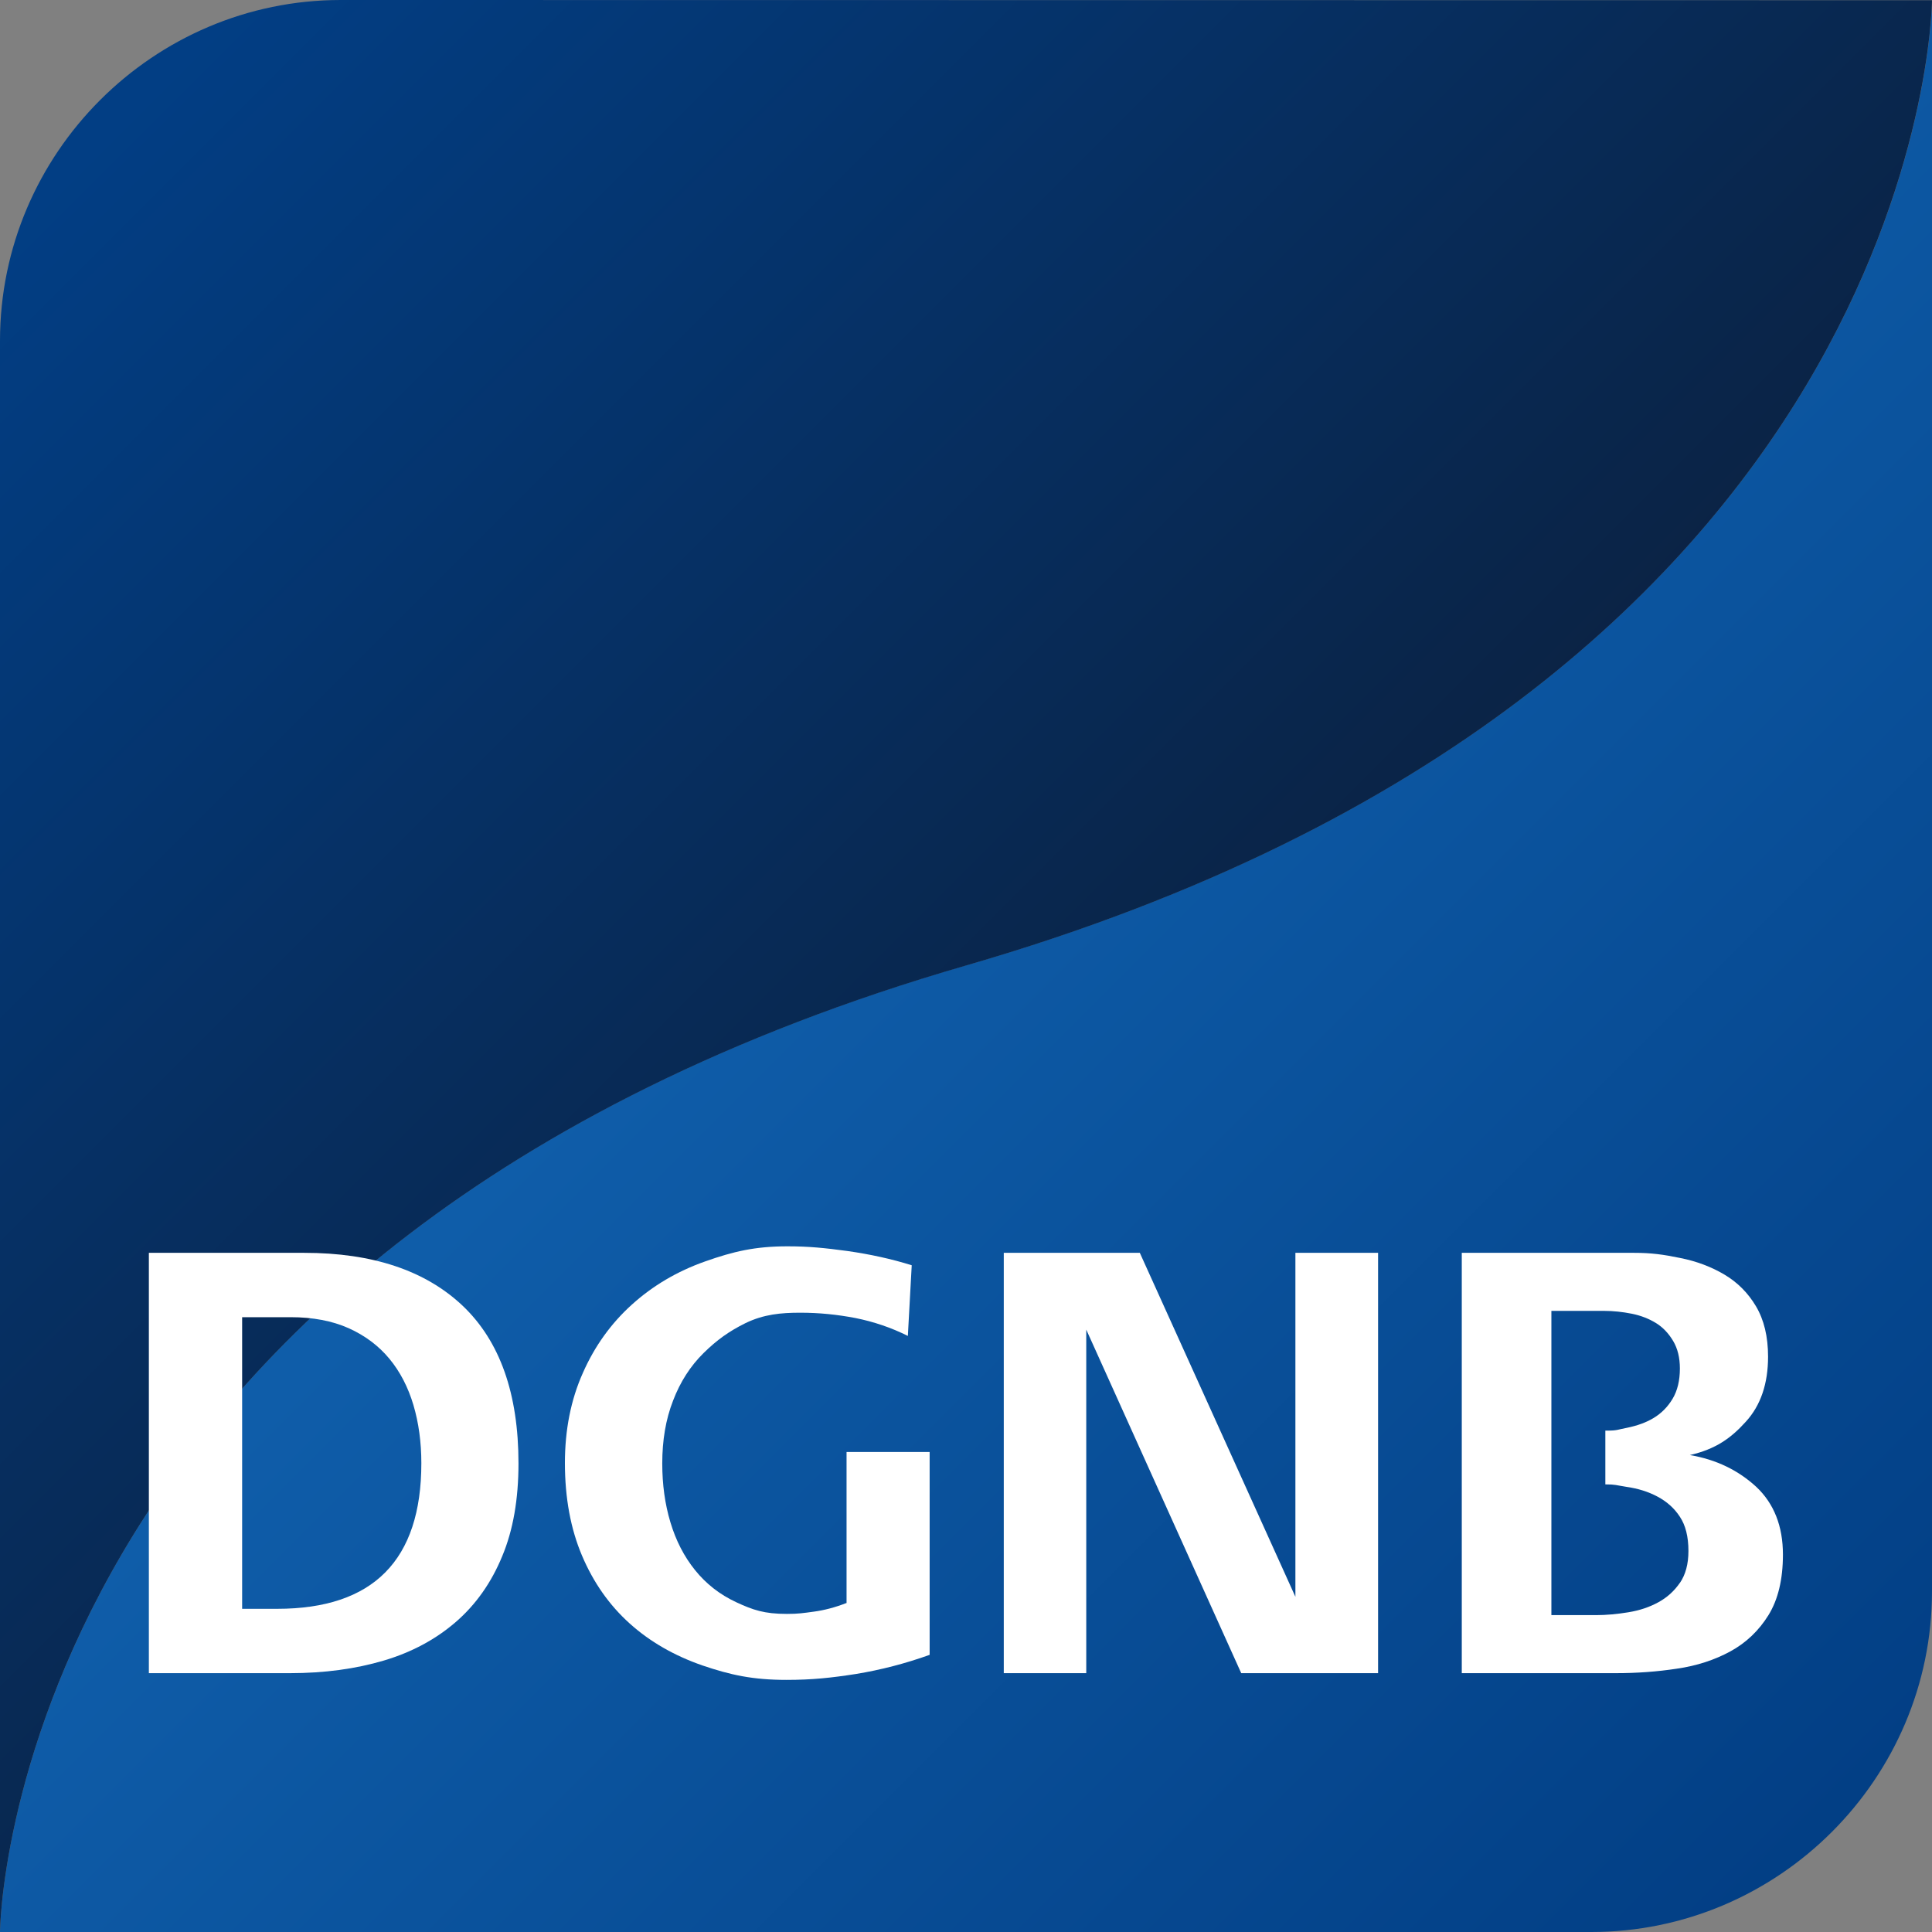
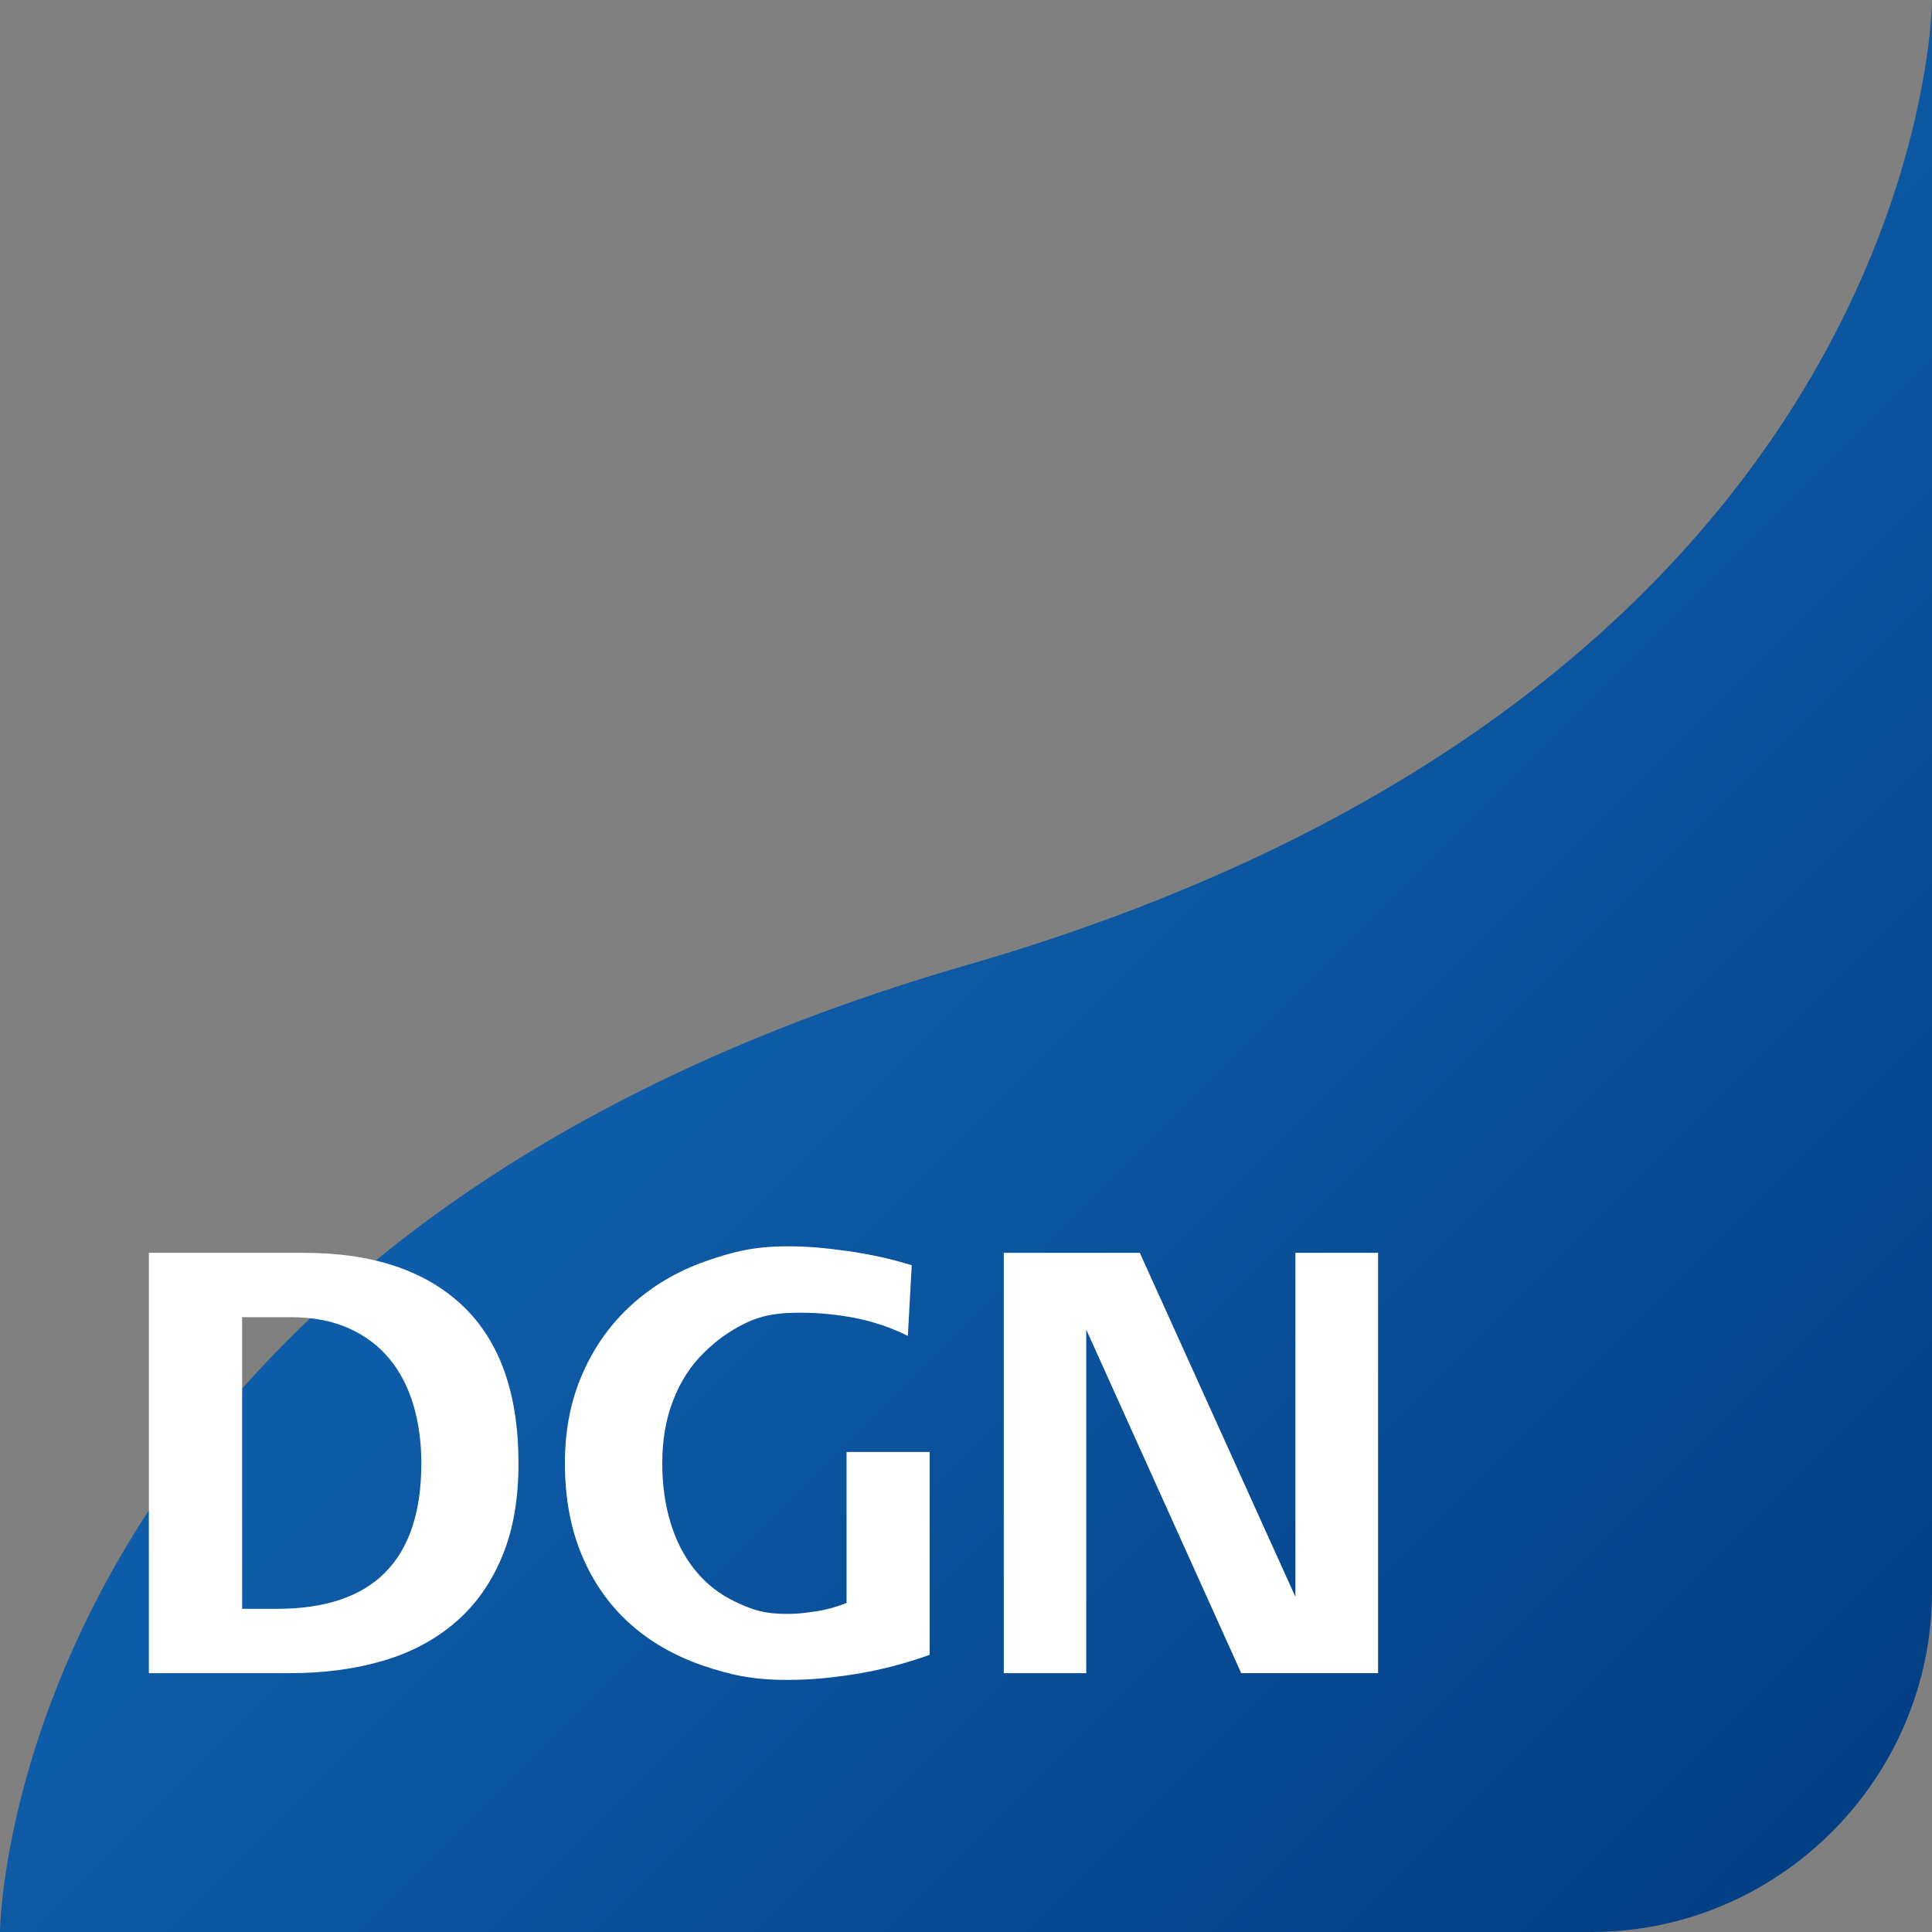
<svg xmlns="http://www.w3.org/2000/svg" id="Ebene_1" data-name="Ebene 1" viewBox="0 0 94.87 94.87">
  <rect x="0" y="0" width="94.87" height="94.87" fill="#808080" stroke="none" />
  <defs>
    <style>
      .cls-1 {
        clip-path: url(#clippath-2);
      }

      .cls-2 {
        fill: none;
      }

      .cls-2, .cls-3, .cls-4, .cls-5 {
        stroke-width: 0px;
      }

      .cls-6 {
        clip-path: url(#clippath-1);
      }

      .cls-3 {
        fill: #fff;
      }

      .cls-4 {
        fill: url(#Unbenannter_Verlauf);
      }

      .cls-5 {
        fill: url(#Unbenannter_Verlauf_3);
      }

      .cls-7 {
        clip-path: url(#clippath);
      }
    </style>
    <clipPath id="clippath">
      <path class="cls-2" d="M47.47,47.39C.2,61.08,0,94.87,0,94.87h78.14c9.2,0,16.73-7.53,16.73-16.73V.01c0,.76-.66,33.85-47.39,47.38" />
    </clipPath>
    <linearGradient id="Unbenannter_Verlauf" data-name="Unbenannter Verlauf" x1="-911.74" y1="128.88" x2="-910.74" y2="128.88" gradientTransform="translate(9157.7 -64341.69) rotate(-90) scale(70.69 -70.69)" gradientUnits="userSpaceOnUse">
      <stop offset="0" stop-color="#023e84" />
      <stop offset="1" stop-color="#0f5da9" />
    </linearGradient>
    <clipPath id="clippath-1">
      <path class="cls-2" d="M16.73,0C7.53,0,0,7.53,0,16.73v78.14s.2-33.79,47.47-47.47C94.21,33.87,94.86.78,94.87.01h0s-78.14-.01-78.14-.01Z" />
    </clipPath>
    <linearGradient id="Unbenannter_Verlauf_3" data-name="Unbenannter Verlauf 3" x1="-911.74" y1="128.88" x2="-910.74" y2="128.88" gradientTransform="translate(9157.78 -64391.73) rotate(-90) scale(70.69 -70.69)" gradientUnits="userSpaceOnUse">
      <stop offset="0" stop-color="#0b2345" />
      <stop offset=".12" stop-color="#09264c" />
      <stop offset="1" stop-color="#023e84" />
    </linearGradient>
    <clipPath id="clippath-2">
      <rect class="cls-2" width="94.87" height="94.87" />
    </clipPath>
  </defs>
  <g class="cls-7">
    <rect class="cls-4" x="-19.64" y="-19.64" width="134.15" height="134.15" transform="translate(-19.65 47.44) rotate(-45)" />
  </g>
  <g class="cls-6">
-     <rect class="cls-5" x="-19.65" y="-19.65" width="134.16" height="134.16" transform="translate(-19.65 47.43) rotate(-45)" />
-   </g>
+     </g>
  <g class="cls-1">
    <path class="cls-3" d="M14.95,61.52h-7.64v20.64h6.93c1.69,0,3.23-.21,4.61-.62,1.38-.41,2.56-1.05,3.54-1.9.98-.85,1.74-1.93,2.27-3.22.54-1.29.8-2.81.8-4.56,0-3.42-.91-6-2.74-7.74-1.83-1.73-4.42-2.6-7.78-2.6M13.59,79h-1.7v-14.32h2.38c1.09,0,2.04.18,2.85.54.8.36,1.47.86,2,1.5.53.64.92,1.4,1.18,2.27.26.88.39,1.83.39,2.86,0,4.76-2.36,7.15-7.08,7.15" />
    <path class="cls-3" d="M41.55,78.72c-.54.21-1.07.35-1.59.42-.52.07-.76.11-1.32.11-1.11,0-1.66-.19-2.48-.57-.82-.38-1.49-.91-2.03-1.58-.54-.67-.94-1.45-1.21-2.35-.27-.9-.4-1.86-.4-2.89,0-1.13.17-2.16.53-3.08.35-.92.85-1.7,1.5-2.34.65-.64,1.25-1.07,2.06-1.47.89-.43,1.73-.51,2.68-.51s1.81.09,2.71.26c.9.18,1.76.47,2.58.88l.19-3.47c-.99-.31-2.04-.54-3.16-.7-1.11-.15-1.89-.23-2.94-.23-1.59,0-2.65.25-4.04.74s-2.58,1.2-3.6,2.12c-1.02.92-1.83,2.04-2.41,3.36-.59,1.32-.88,2.8-.88,4.42,0,1.71.28,3.23.84,4.55.56,1.32,1.34,2.43,2.34,3.33,1,.9,2.19,1.58,3.57,2.06,1.38.47,2.48.71,4.13.71,1.26,0,2.19-.1,3.41-.29,1.22-.2,2.42-.51,3.62-.94v-9.96h-4.08v7.42Z" />
    <polygon class="cls-3" points="63.61 78.41 55.97 61.52 49.29 61.52 49.29 82.16 53.34 82.16 53.34 65.29 60.95 82.16 67.67 82.16 67.67 61.52 63.61 61.52 63.61 78.41" />
-     <path class="cls-3" d="M86.24,73.01c-.88-.81-1.96-1.34-3.26-1.56,1.27-.29,2.02-.83,2.75-1.64.73-.8,1.09-1.87,1.09-3.19,0-.99-.2-1.81-.59-2.47-.39-.66-.91-1.18-1.55-1.56-.64-.38-1.37-.66-2.19-.82-.82-.17-1.41-.25-2.25-.25h-8.46v20.64h7.57c1.01,0,2.01-.07,2.99-.22.98-.14,1.86-.43,2.63-.85.77-.42,1.4-1.02,1.87-1.78s.71-1.75.71-2.97c0-1.4-.44-2.51-1.31-3.33M82.5,77.71c-.28.41-.63.73-1.07.97s-.92.4-1.47.49c-.55.09-1.08.14-1.59.14h-2.19v-14.94h2.59c.45,0,.91.05,1.36.14.45.09.85.25,1.19.46.34.21.62.51.84.88.22.37.33.82.33,1.35,0,.59-.12,1.09-.36,1.49-.24.4-.55.71-.93.94-.38.23-.82.38-1.3.48-.48.09-.47.14-.99.14h-.08v2.64c.51,0,.51.04,1.03.12.57.08,1.08.24,1.53.48.45.24.82.56,1.1.99.28.42.42.98.42,1.68,0,.64-.14,1.16-.42,1.57" />
  </g>
</svg>